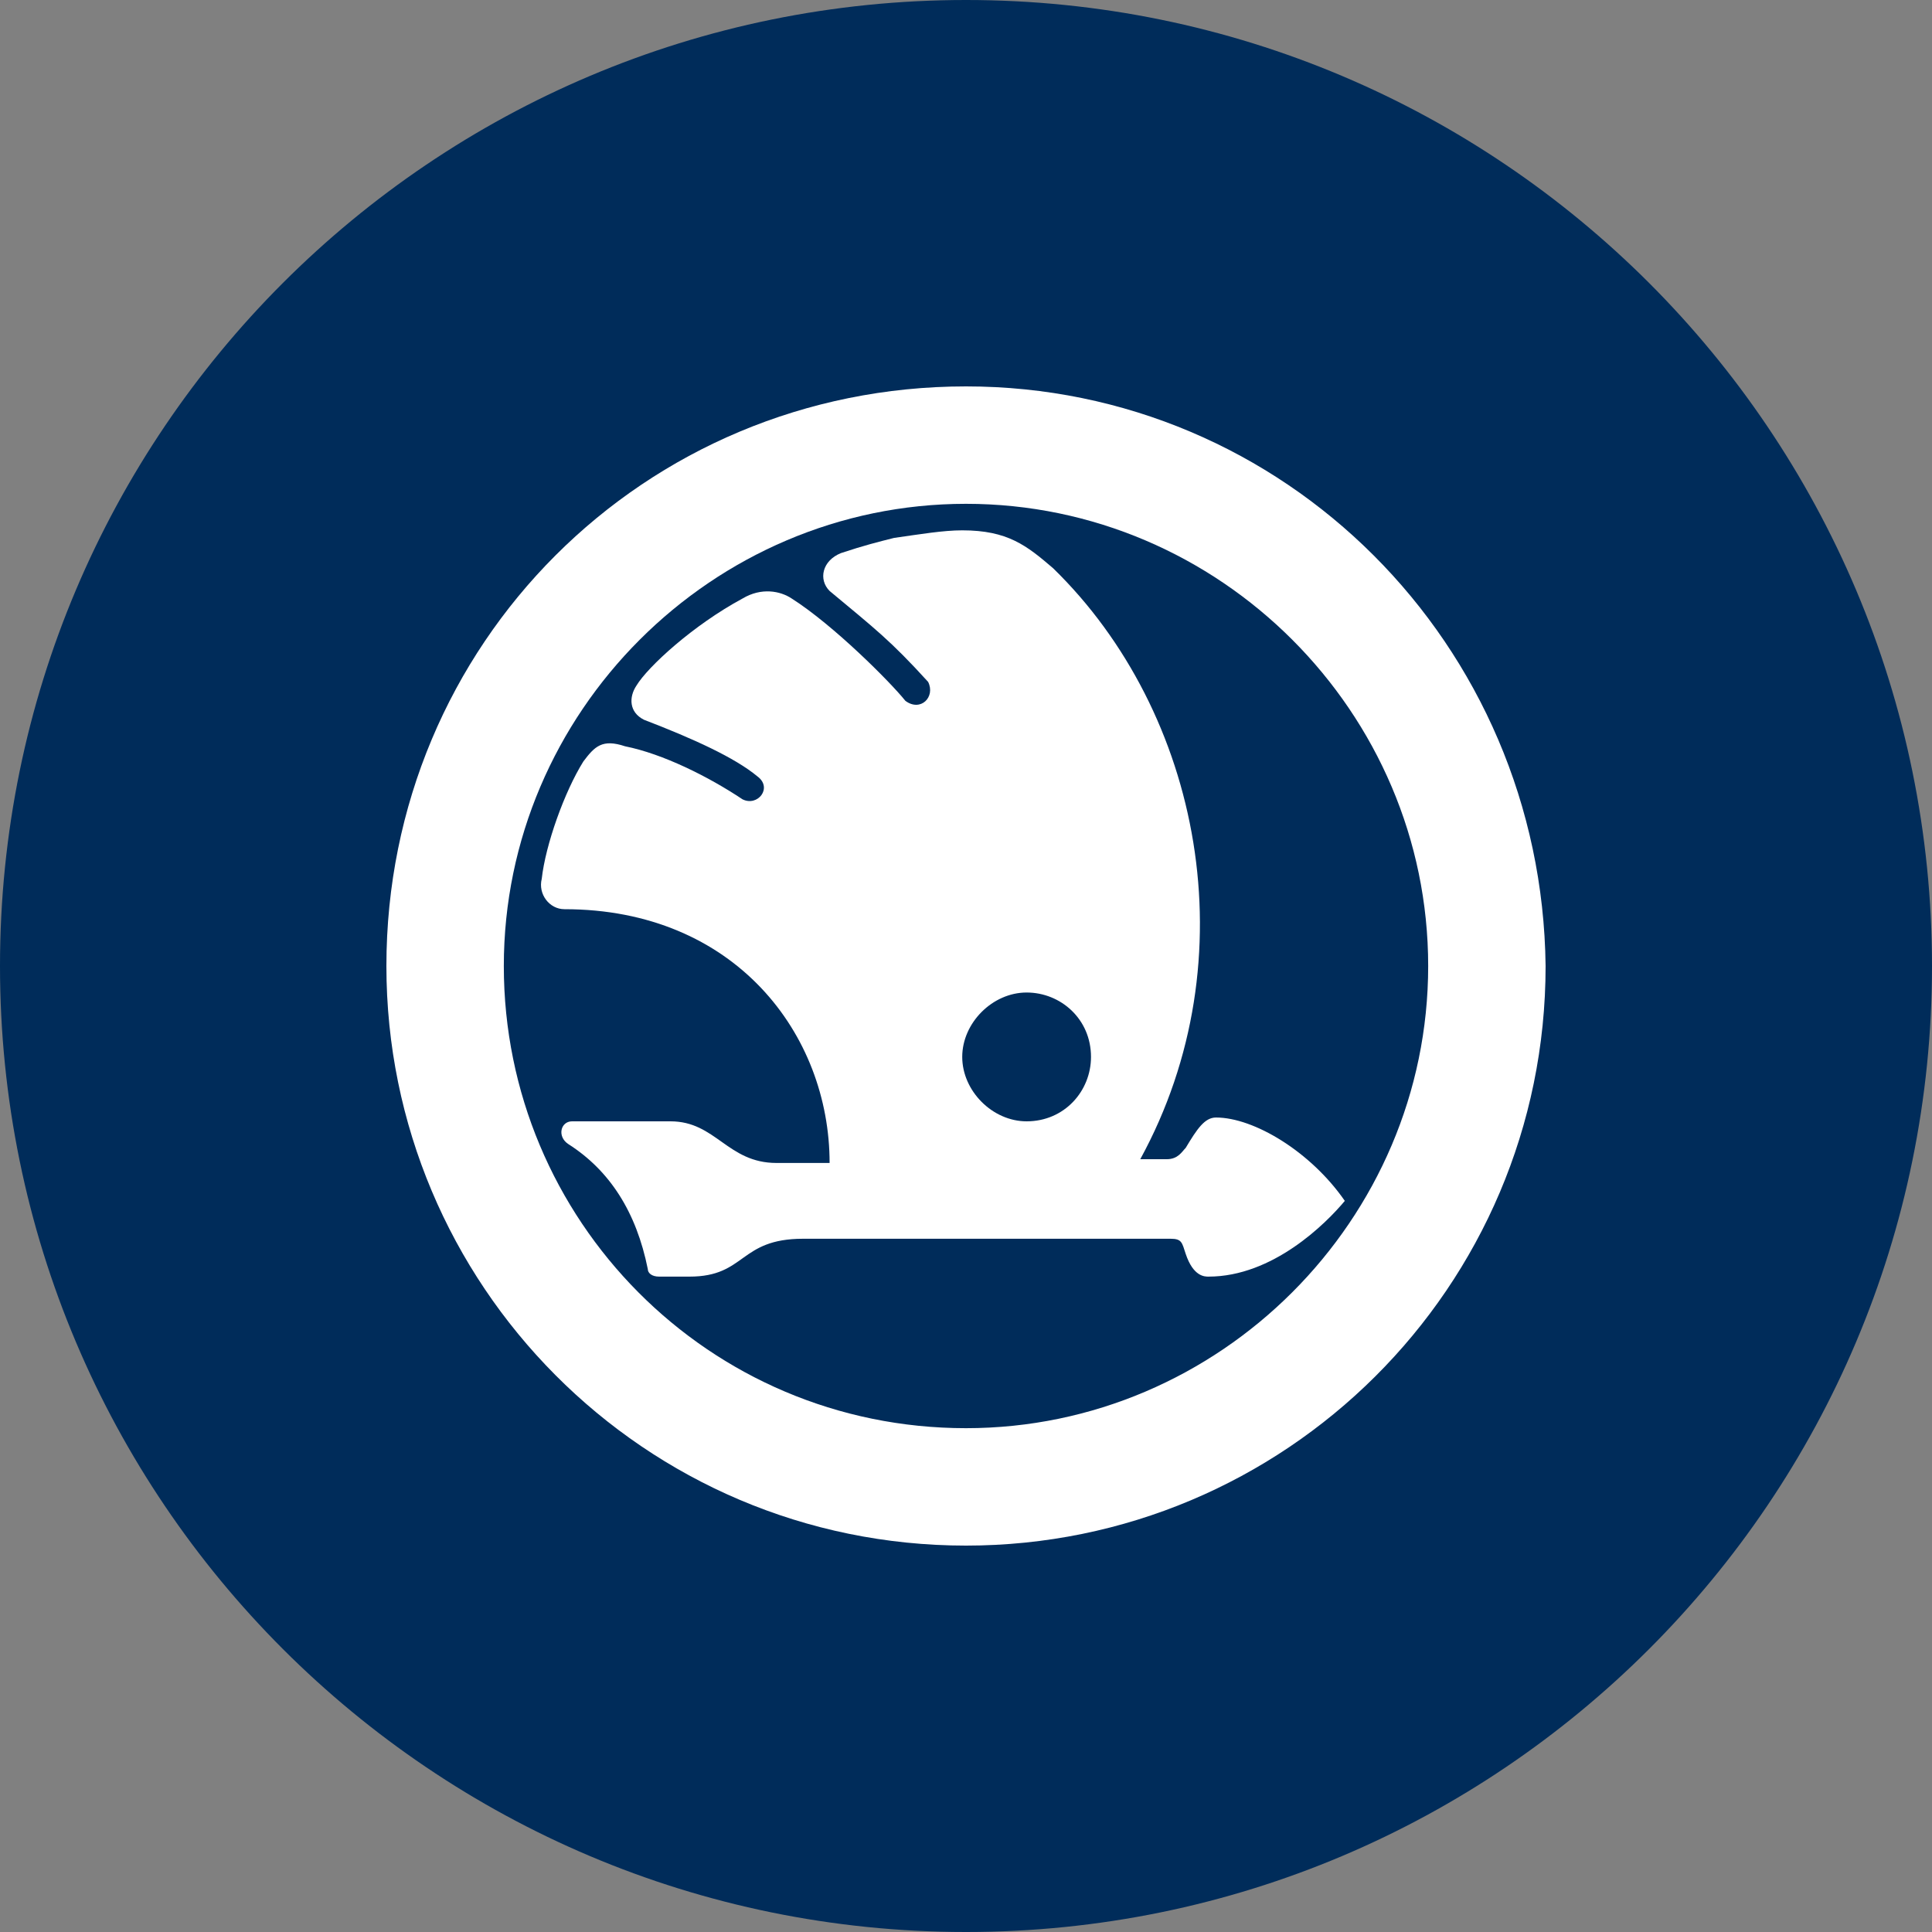
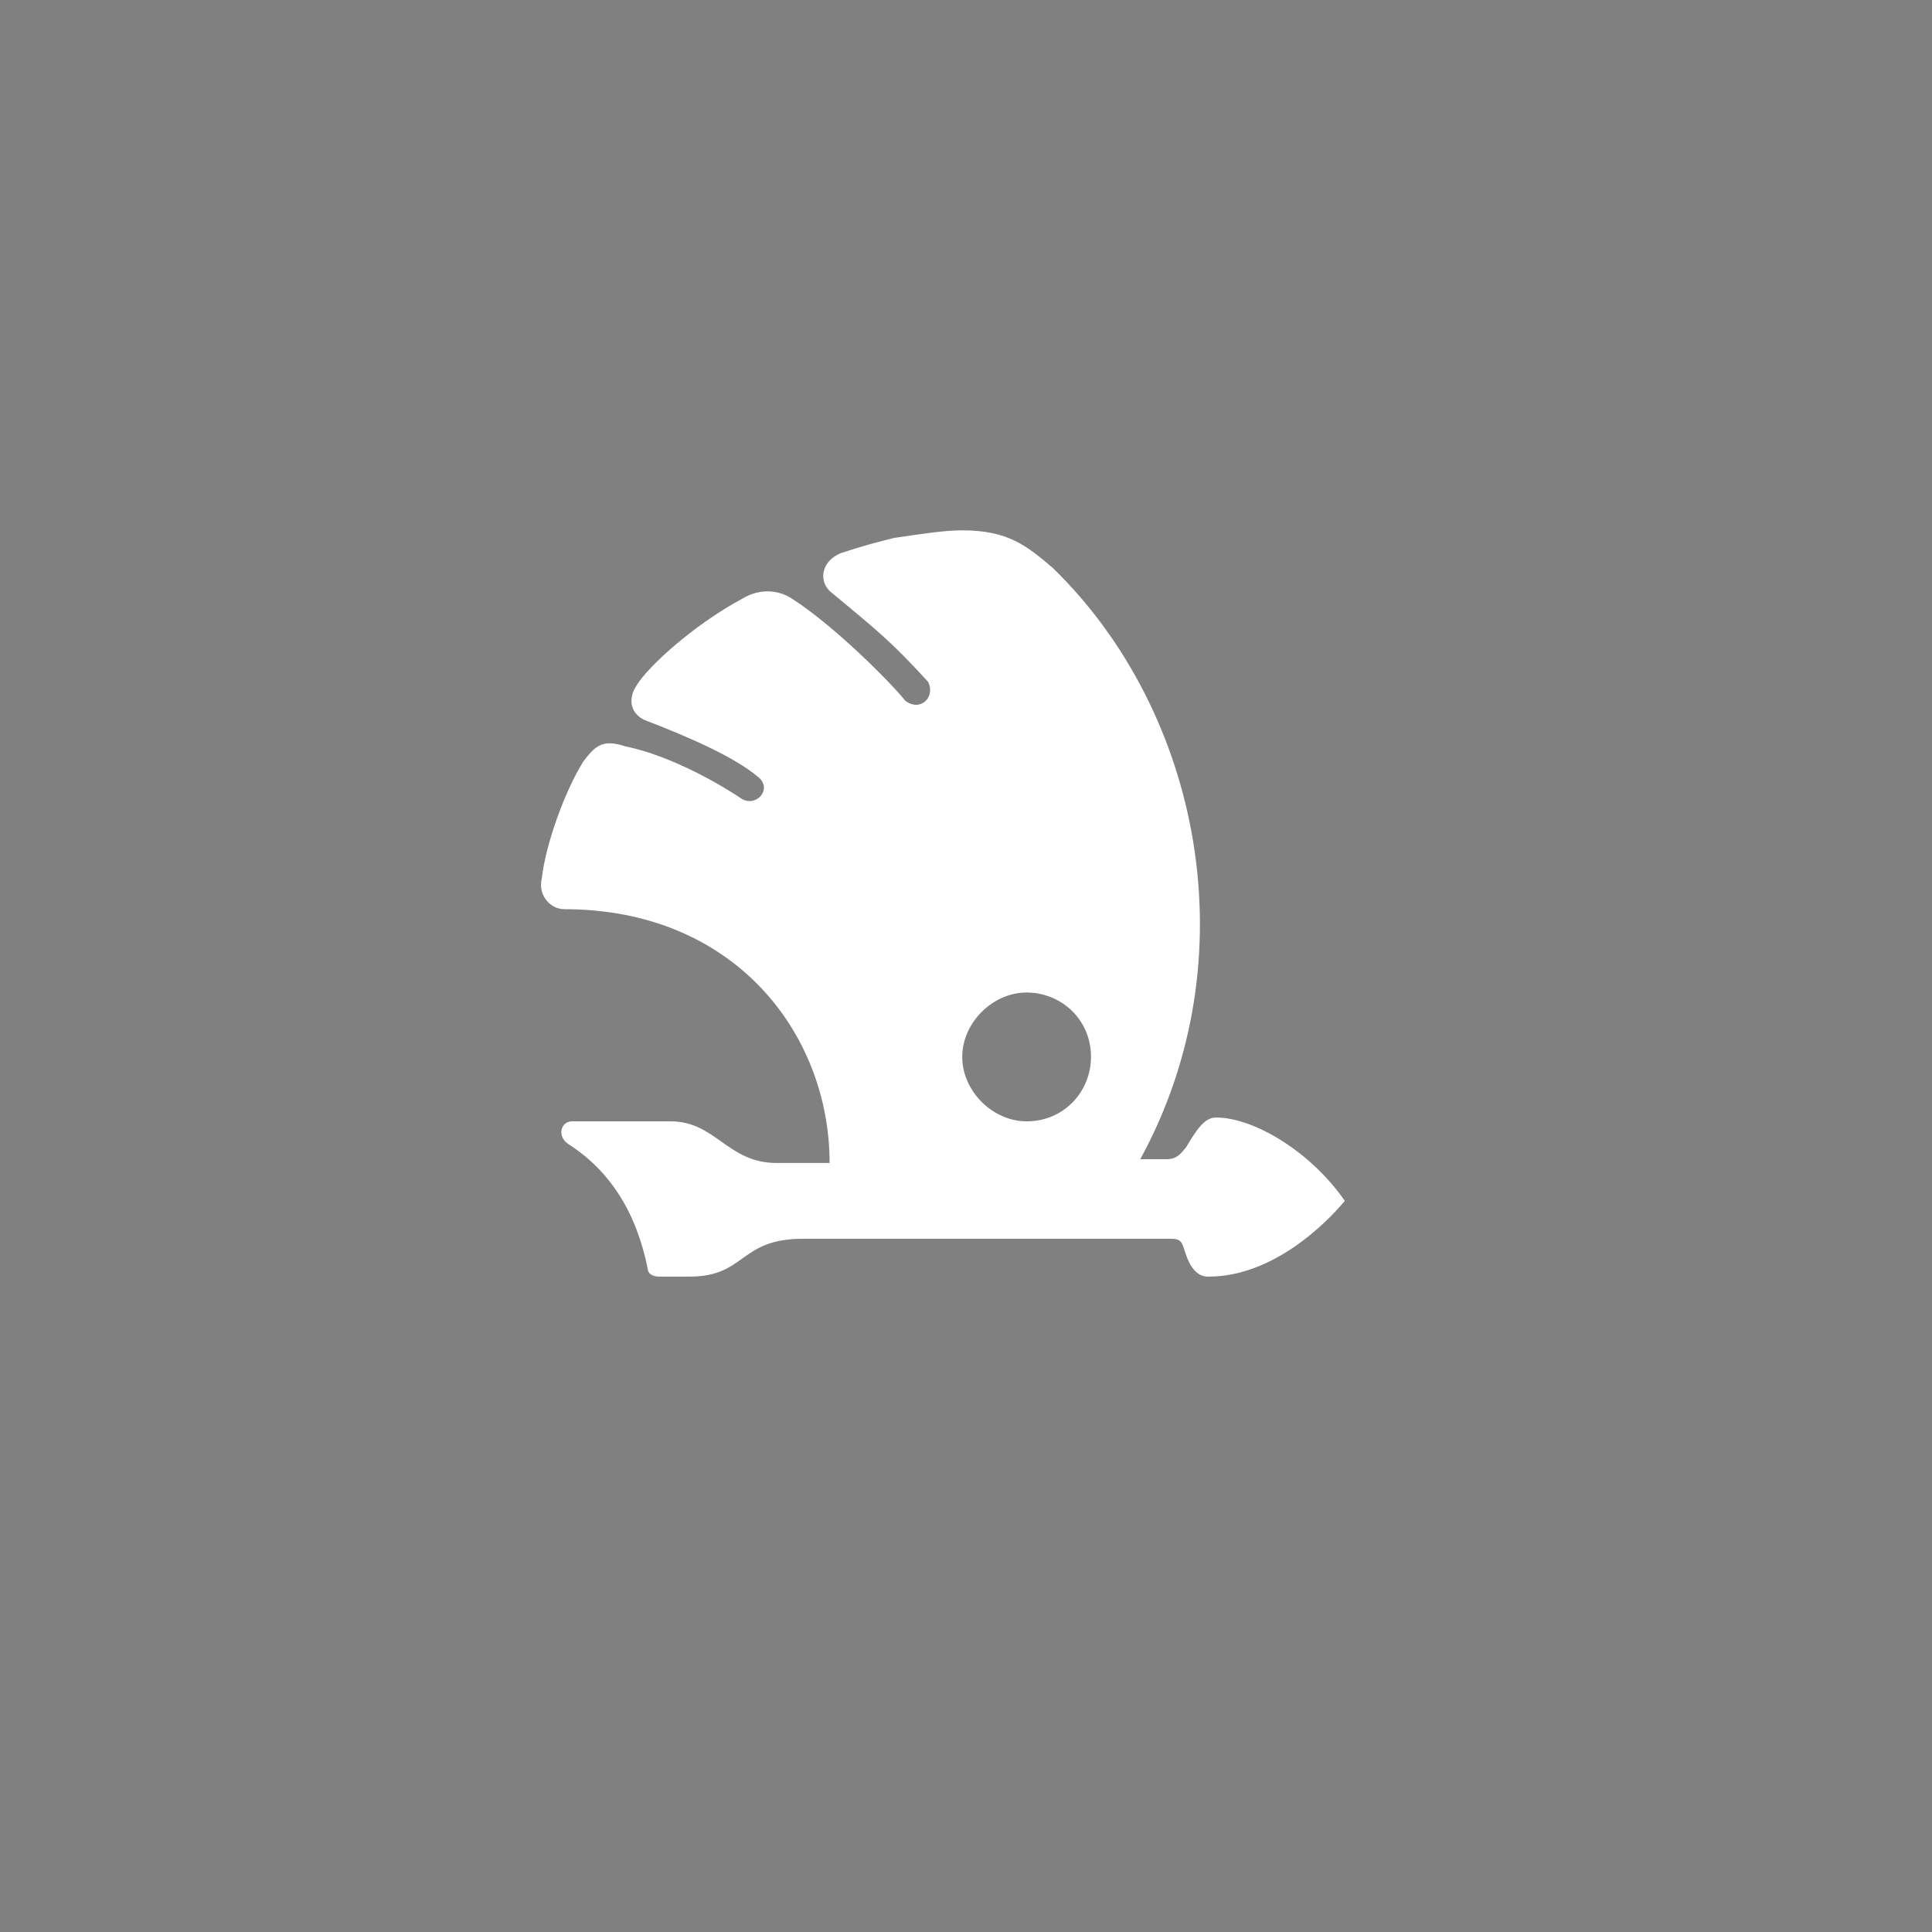
<svg xmlns="http://www.w3.org/2000/svg" width="40" height="40" viewBox="0 0 40 40" fill="none">
  <rect x="0" y="0" width="40" height="40" fill="#808080" stroke="none" />
-   <path d="M0 20C0 8.954 8.954 0 20 0C31.046 0 40 8.954 40 20C40 31.046 31.046 40 20 40C8.954 40 0 31.046 0 20Z" id="background" fill="#002C5A" />
-   <path d="M20 8C13.333 8 8 13.333 8 20C8 26.588 13.333 32 20 32C26.588 32 32 26.667 32 20C31.922 13.333 26.588 8 20 8ZM20 29.569C14.667 29.569 10.431 25.255 10.431 20C10.431 14.745 14.745 10.431 20 10.431C25.255 10.431 29.569 14.745 29.569 20C29.569 25.255 25.255 29.569 20 29.569Z" id="text" fill="white" />
  <path d="M25.176 23.137C24.941 23.137 24.784 23.373 24.549 23.765C24.471 23.843 24.392 24 24.157 24H23.608C25.882 19.843 24.863 14.745 21.804 11.765C21.255 11.294 20.863 10.98 19.922 10.98C19.529 10.98 19.059 11.059 18.51 11.137C18.196 11.216 17.882 11.294 17.412 11.451C17.02 11.608 16.941 12 17.176 12.235C18.118 13.02 18.431 13.255 19.216 14.118C19.372 14.431 19.059 14.745 18.745 14.51C18.431 14.118 17.255 12.941 16.392 12.392C16.157 12.235 15.765 12.157 15.373 12.392C14.353 12.941 13.412 13.804 13.176 14.196C13.02 14.431 13.02 14.745 13.333 14.902C14.353 15.294 15.216 15.686 15.686 16.078C16 16.314 15.686 16.706 15.373 16.549C14.667 16.078 13.725 15.608 12.941 15.451C12.47 15.294 12.314 15.451 12.078 15.765C11.686 16.392 11.294 17.49 11.216 18.196C11.137 18.51 11.373 18.824 11.686 18.824C15.216 18.824 17.176 21.412 17.176 24.078H16.078C15.059 24.078 14.823 23.216 13.882 23.216H11.843C11.608 23.216 11.529 23.529 11.765 23.686C12.627 24.235 13.176 25.098 13.412 26.275C13.412 26.353 13.49 26.431 13.647 26.431H14.274C15.451 26.431 15.294 25.647 16.627 25.647H24.235C24.471 25.647 24.471 25.726 24.549 25.961C24.706 26.431 24.941 26.431 25.02 26.431C26.353 26.431 27.451 25.333 27.843 24.863C27.137 23.843 25.961 23.137 25.176 23.137ZM21.255 23.216C20.549 23.216 19.922 22.588 19.922 21.882C19.922 21.177 20.549 20.549 21.255 20.549C21.961 20.549 22.588 21.098 22.588 21.882C22.588 22.588 22.039 23.216 21.255 23.216Z" id="text" fill="white" />
</svg>